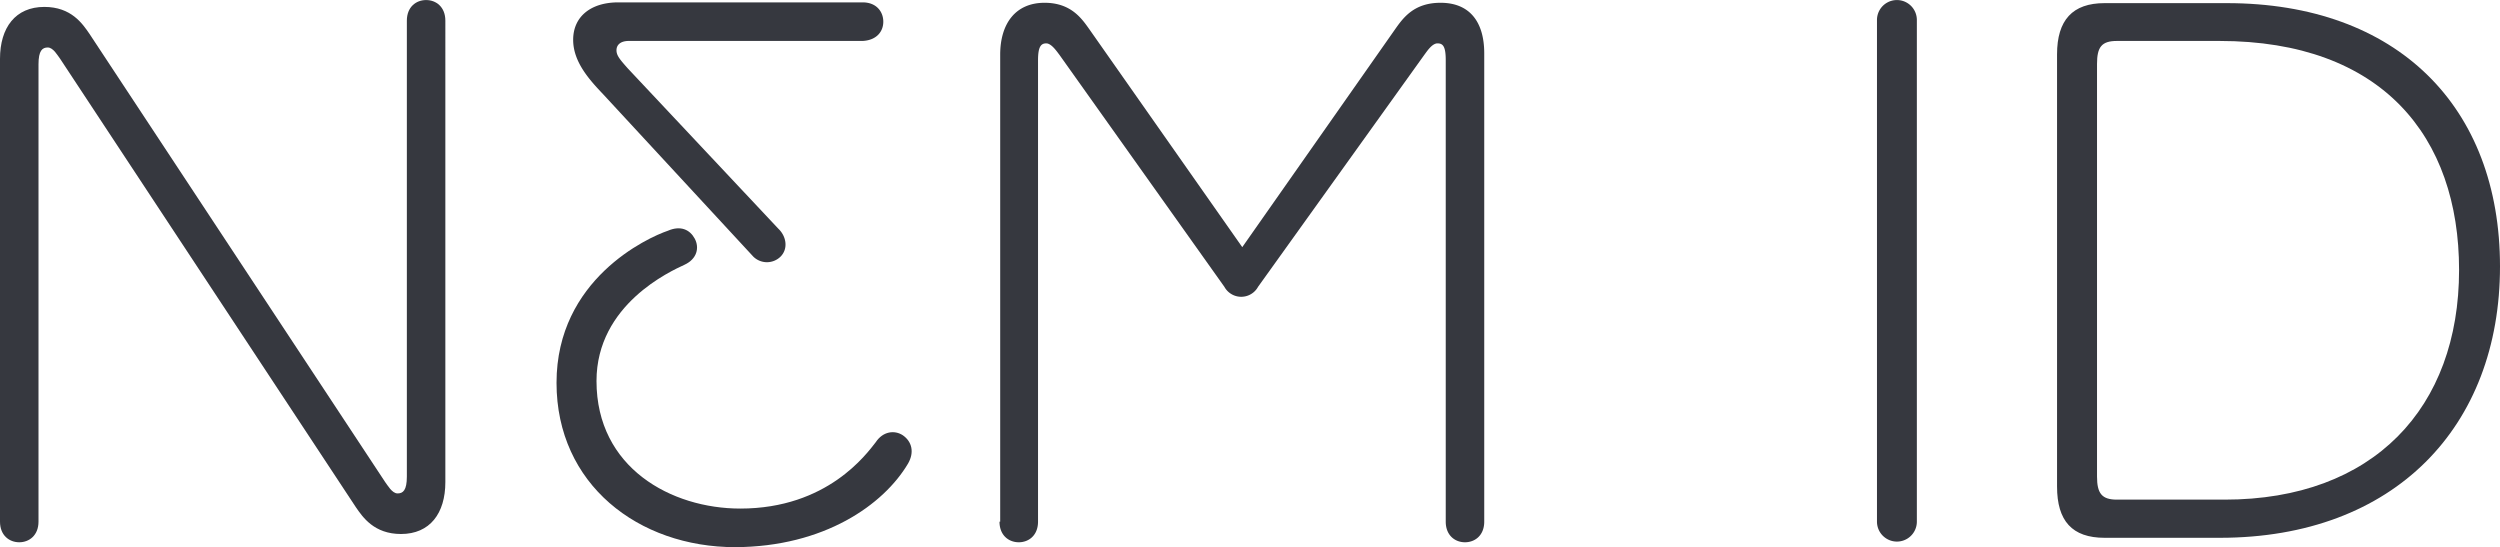
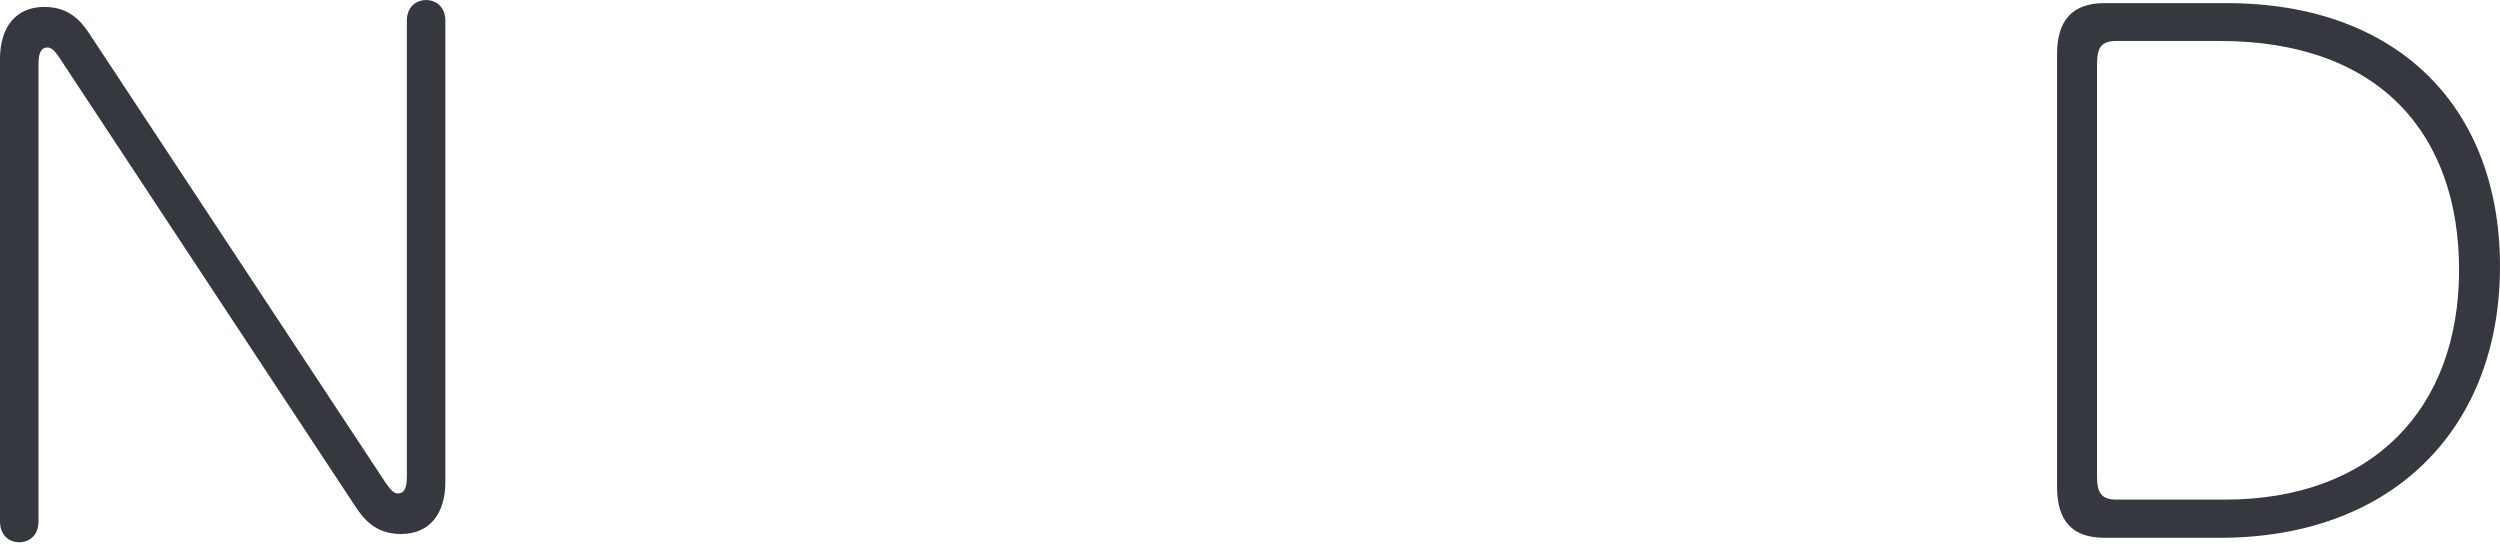
<svg xmlns="http://www.w3.org/2000/svg" viewBox="0 0 1051.97 230.2">
  <defs>
    <style>.cls-1{fill:#36383f;}</style>
  </defs>
  <g id="Layer_2" data-name="Layer 2">
    <g id="eIDs">
      <g id="Layer_125" data-name="Layer 125">
        <g id="Layer_2-2" data-name="Layer 2">
          <g id="Layer_1-2" data-name="Layer 1-2">
            <g id="logo">
-               <path class="cls-1" d="M789.81,219.5a8.39,8.39,0,1,0,16.78,0V8.41a8.39,8.39,0,0,0-16.78,0V219.5Z" />
              <path class="cls-1" d="M937,1.32H885.58c-13.45,0-20,7.09-20,21.56V204.74c0,14.47,6.36,21.56,20,21.56h48.47c73.64,0,117.92-46.88,117.92-114.16S1008.71,1.32,937,1.32Zm-.87,208.92H890.79c-6.36,0-8.39-2.61-8.39-9.7V26.93c0-7.09,1.88-9.7,8.39-9.7h43.12c68.43,0,100.84,40.23,100.84,96.36C1034.75,171.61,998.72,210.24,936.08,210.24Z" />
              <path class="cls-1" d="M16.2,27.07c0-5.78,1.6-7.09,3.91-7.09s4.2,3.48,5.21,4.78L149.74,213.42c2.9,4.2,7.67,11.28,19,11.28,12.15,0,18.66-8.68,18.66-21.84V8.7c0-5.79-3.91-8.68-8.1-8.68s-8.1,2.89-8.1,8.68V200.54c0,5.79-1.6,7.09-3.91,7.09s-4.2-3.47-5.21-4.77L37.62,14.2C34.72,10,30,2.91,18.66,2.91,6.51,2.91,0,11.59,0,24.76V219.5c0,5.78,3.91,8.68,8.1,8.68s8.1-2.9,8.1-8.68Z" />
-               <path class="cls-1" d="M420.58,219.5c0,5.78,3.91,8.68,8.11,8.68s8.1-2.9,8.1-8.68V25.34c0-5.79,1.3-7.09,3.47-7.09s4.49,3.47,5.5,4.77l69.44,97.66a8.08,8.08,0,0,0,14.18,0l70-97.66c1-1.3,3.18-4.77,5.5-4.77s3.47,1.3,3.47,7.09V219.5c0,5.78,3.9,8.68,8.1,8.68s8.1-2.9,8.1-8.68V22.44c0-13.16-6.07-21.27-18.37-21.27-11.29,0-15.77,6.37-19.24,11.29L522.73,104,458.49,12.46C455.31,8,450.82,1.17,439.54,1.17c-12.16,0-18.67,8.69-18.67,21.85V219.5Z" />
-               <path class="cls-1" d="M317,108a8.17,8.17,0,0,0,11.43,0c3.33-3.33,2.46-8.54-.87-11.72L264.19,28.81c-3.48-3.91-4.78-5.5-4.78-7.67s1.59-3.91,5.21-3.91H363c5.79-.29,8.68-3.9,8.68-8.1S368.79,1,363,1H260.13c-11.28,0-18.95,5.79-18.95,15.77,0,9.26,6.8,16.78,12.59,22.86Z" />
-               <path class="cls-1" d="M382.1,195.05c2.75-4.78,1.59-9.26-2.17-11.87-3.47-2.31-8.39-1.73-11.43,2.9-3.76,4.77-20.26,27.92-57,27.92C282.56,214,251,196.93,251,160.32c0-32.26,31.39-46.29,37-48.9,5.35-2.46,6.36-7.23,4.34-11s-5.93-5.65-11.29-3.33c-8.53,2.89-46.87,20.4-46.87,64,0,42.68,34.43,69.15,75.23,69.15C346.8,230.06,371.83,212.41,382.1,195.05Z" />
            </g>
          </g>
        </g>
      </g>
    </g>
  </g>
</svg>